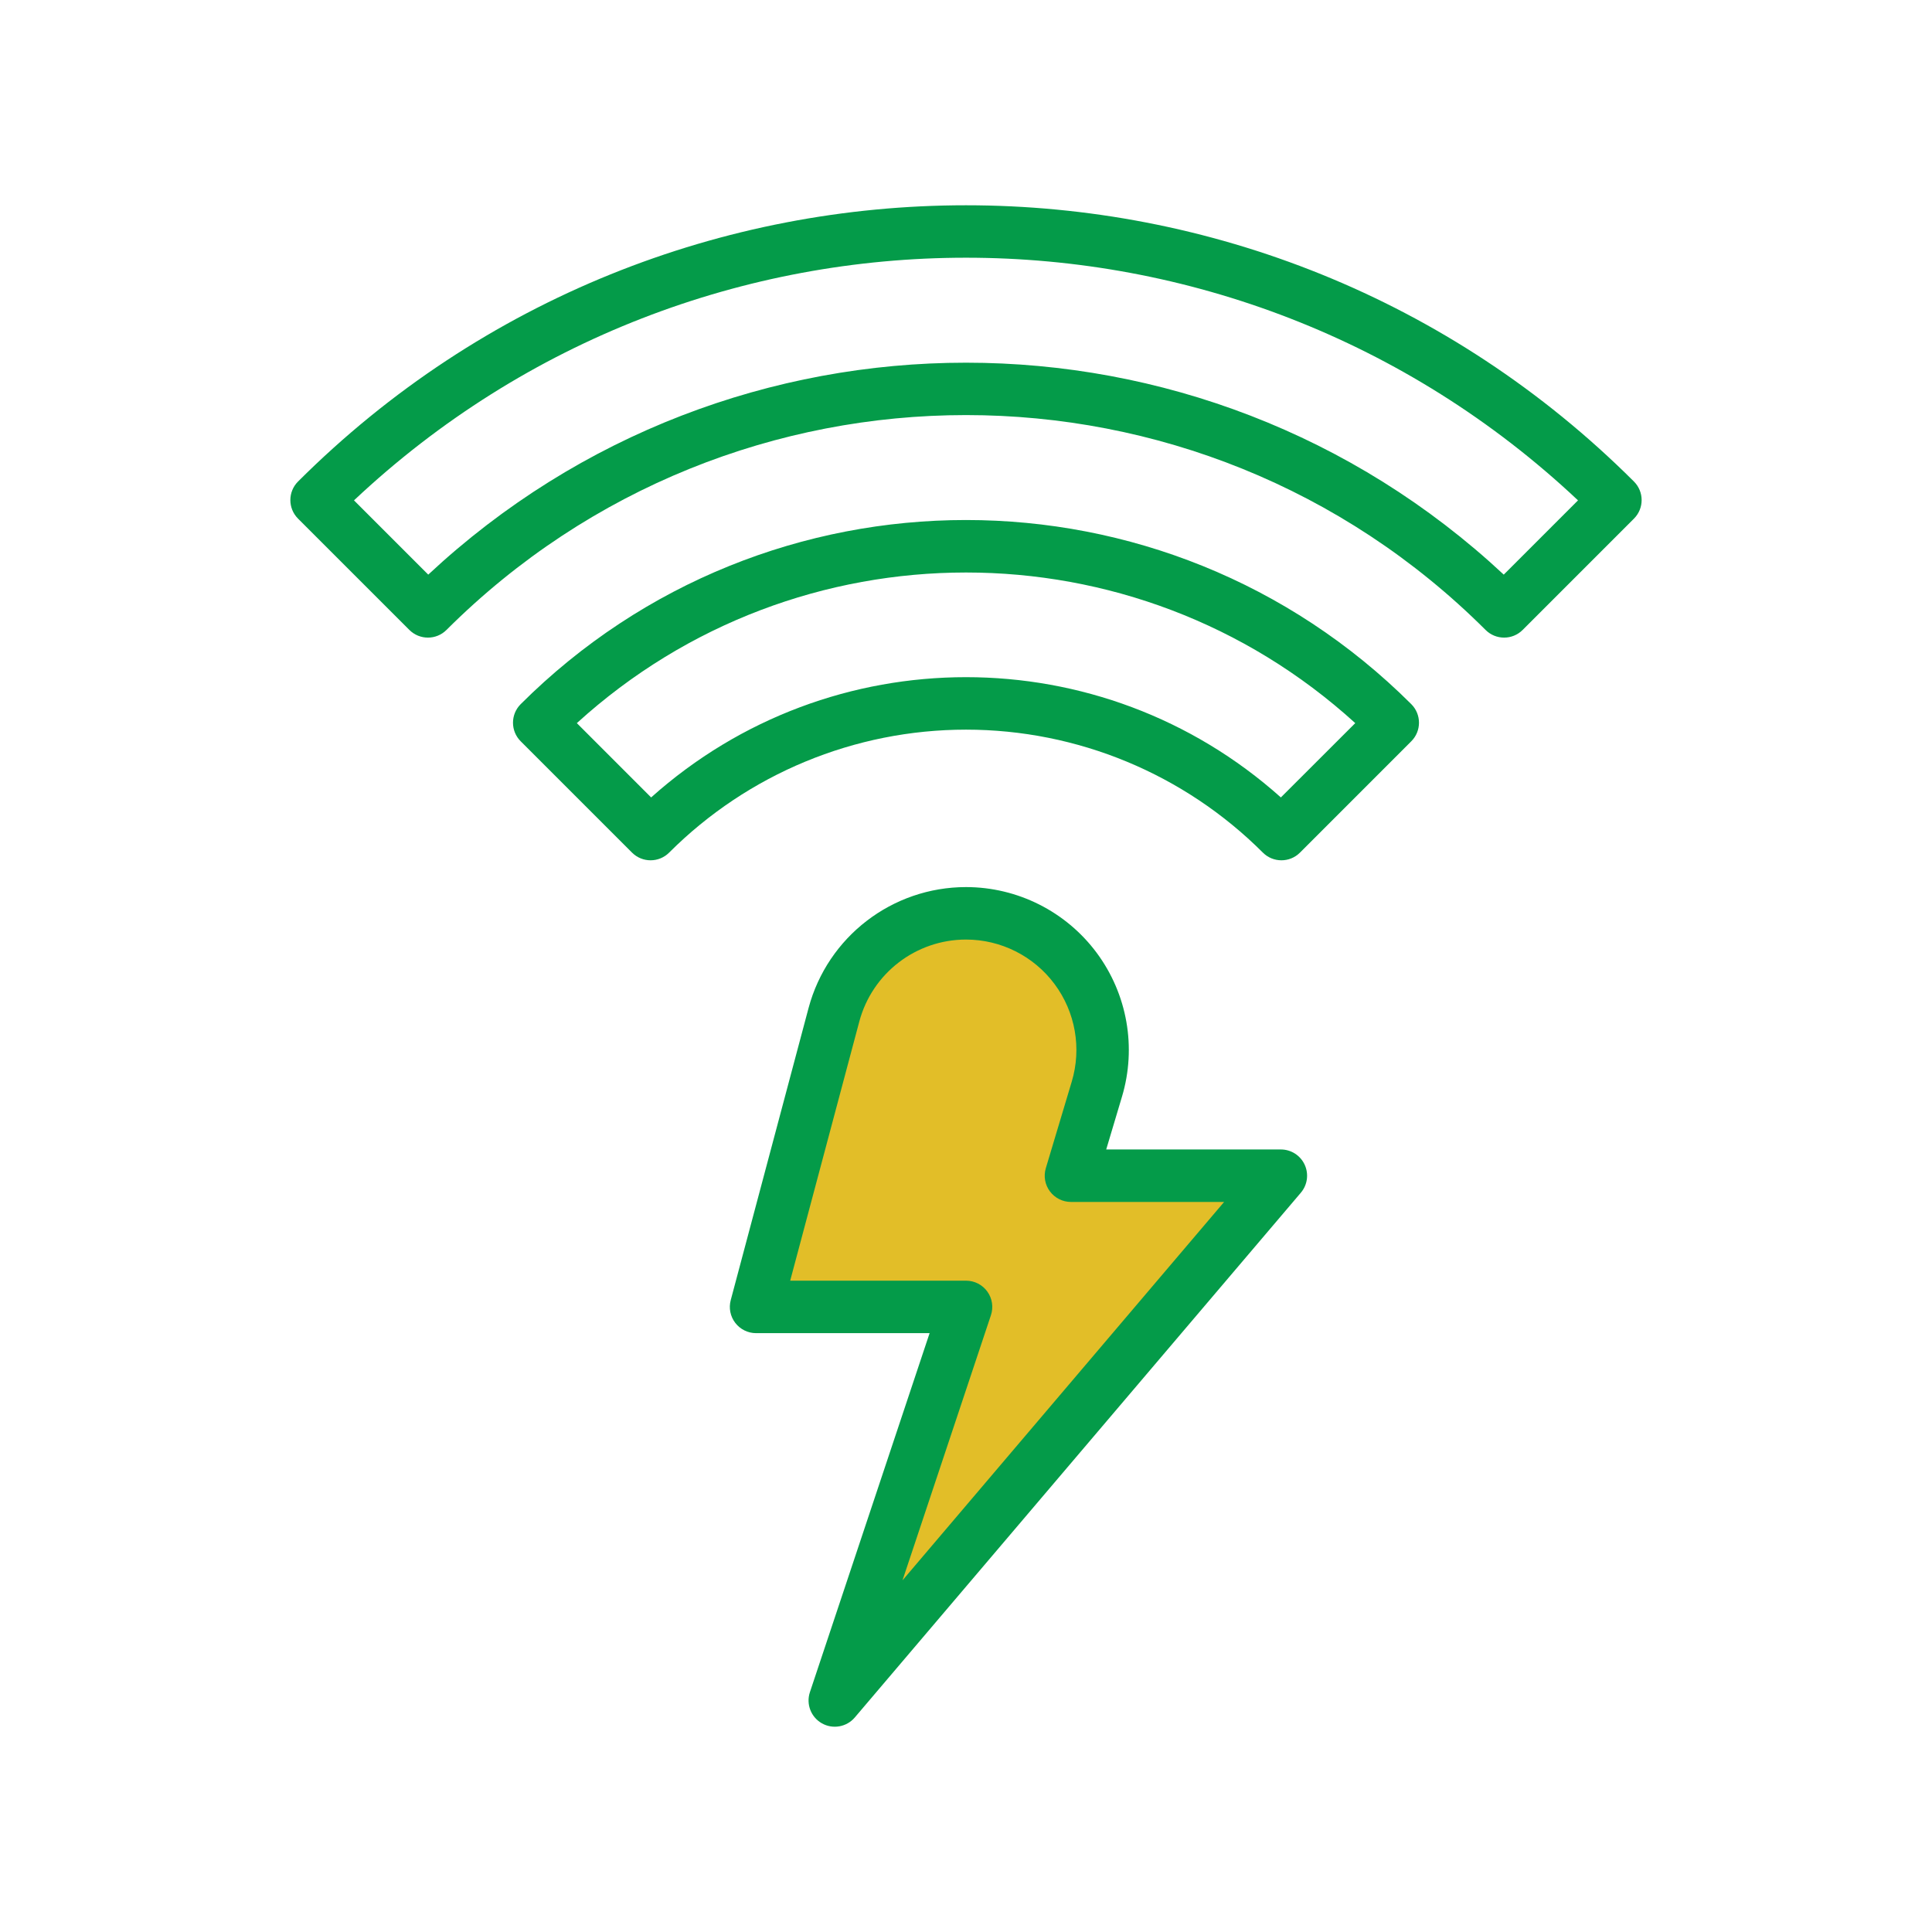
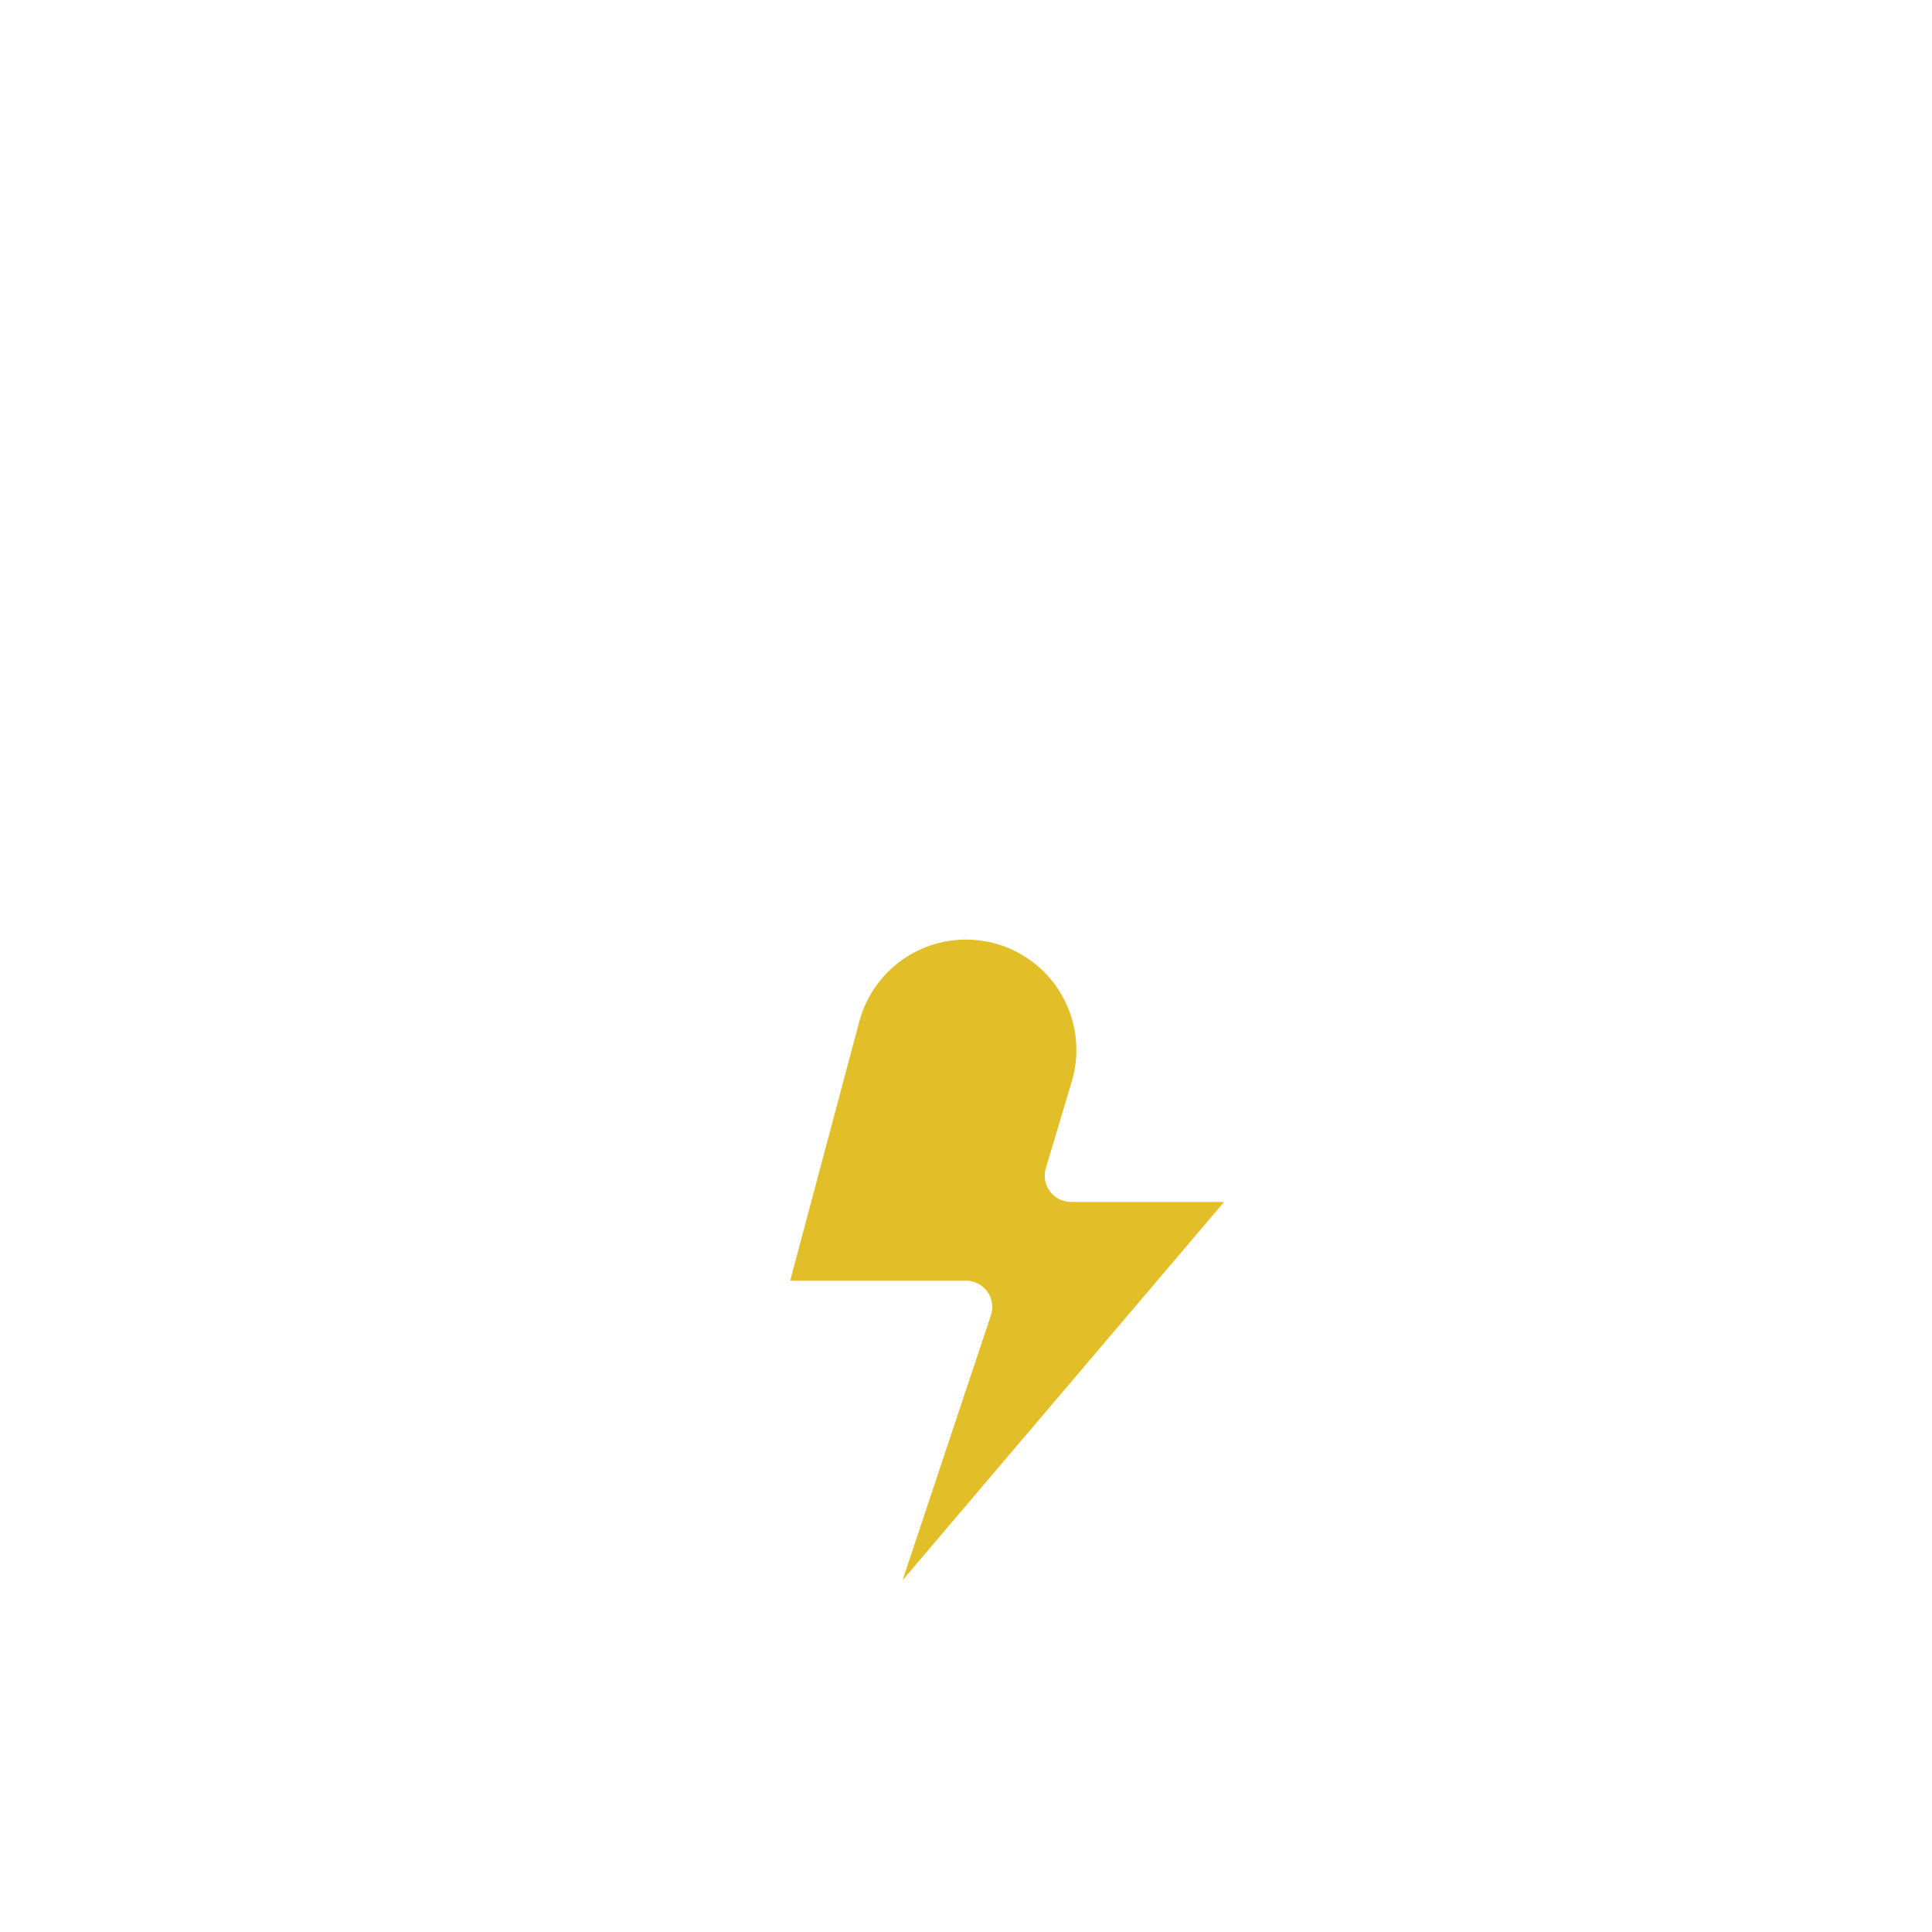
<svg xmlns="http://www.w3.org/2000/svg" width="80" height="80" viewBox="0 0 80 80" fill="none">
  <rect width="80" height="80" fill="#D8D8D8" fill-opacity="0.01" />
-   <path fill-rule="evenodd" clip-rule="evenodd" d="M67.658 19.939C52.373 4.687 27.627 4.687 12.341 19.939C11.917 20.363 11.917 21.051 12.341 21.475L16.951 26.084C17.376 26.508 18.064 26.508 18.488 26.084C30.377 14.222 49.624 14.222 61.514 26.084C61.938 26.508 62.626 26.508 63.05 26.084L67.66 21.474C68.083 21.049 68.082 20.362 67.658 19.939ZM62.267 23.794C49.728 12.093 30.272 12.093 17.733 23.794L14.658 20.719C28.897 7.322 51.103 7.322 65.342 20.719L62.267 23.794ZM58.439 29.158C48.248 18.991 31.751 18.991 21.56 29.158C21.136 29.582 21.136 30.27 21.56 30.694L26.171 35.305C26.595 35.729 27.283 35.729 27.707 35.305C30.967 32.045 35.389 30.213 40 30.213C44.611 30.213 49.032 32.045 52.293 35.305C52.717 35.729 53.405 35.729 53.829 35.305L58.439 30.694C58.863 30.27 58.863 29.582 58.439 29.158ZM23.886 29.943C33.021 21.627 46.983 21.627 56.118 29.943L53.038 33.02C45.614 26.38 34.386 26.38 26.962 33.02L23.886 29.943ZM53.038 47.597H45.806L46.458 45.414C47.07 43.373 46.681 41.162 45.409 39.451C44.137 37.741 42.131 36.733 40 36.732C36.944 36.734 34.271 38.787 33.481 41.739L30.258 53.836C30.171 54.162 30.24 54.51 30.446 54.778C30.652 55.046 30.97 55.203 31.308 55.203H38.493L33.536 70.071C33.372 70.564 33.581 71.105 34.034 71.36C34.487 71.615 35.058 71.513 35.395 71.117L53.866 49.387C54.14 49.064 54.201 48.611 54.023 48.227C53.846 47.843 53.461 47.597 53.038 47.597Z" fill="#049B49" />
  <path d="M37.371 65.438L41.031 54.464C41.143 54.132 41.088 53.766 40.884 53.482C40.679 53.197 40.35 53.029 40 53.03H32.72L35.582 42.299C36.117 40.298 37.928 38.906 40 38.905C41.445 38.905 42.805 39.589 43.667 40.748C44.53 41.907 44.794 43.406 44.378 44.791L43.304 48.376C43.207 48.705 43.27 49.06 43.476 49.334C43.681 49.608 44.003 49.77 44.346 49.77H50.688L37.371 65.438Z" fill="#E2BE28" />
</svg>